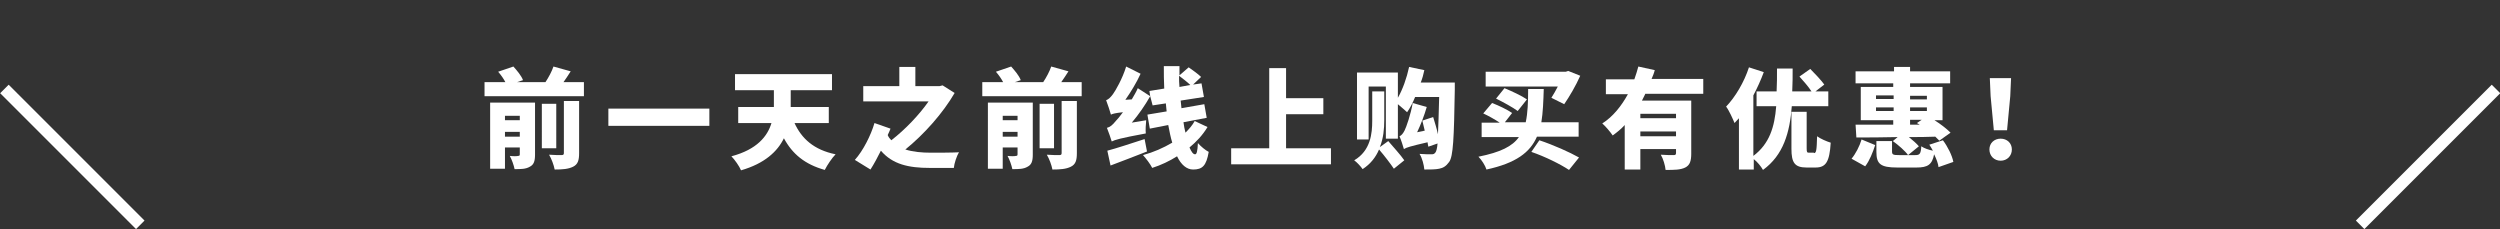
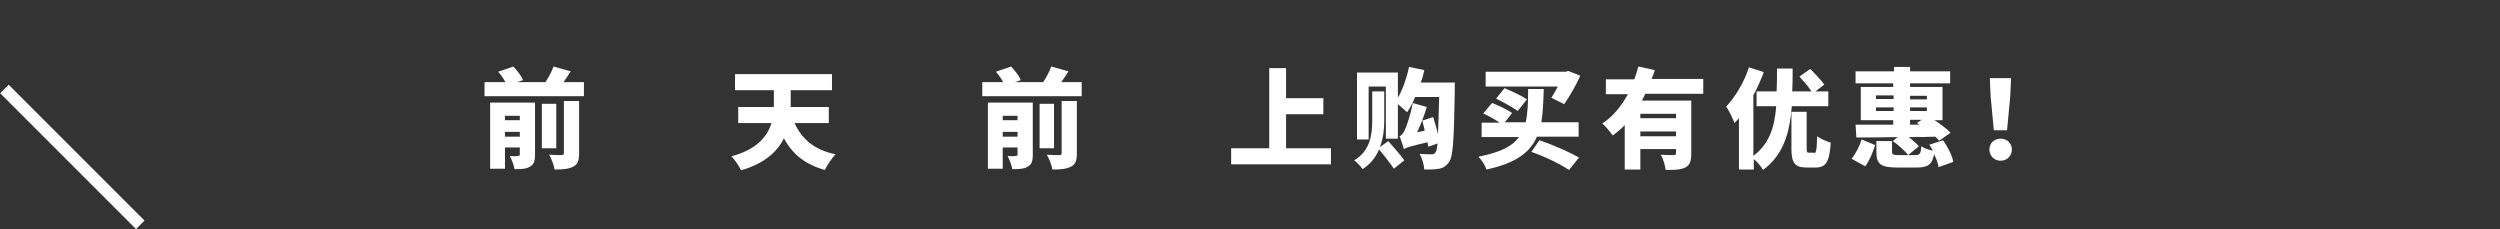
<svg xmlns="http://www.w3.org/2000/svg" version="1.1" id="_レイヤー_2" x="0px" y="0px" viewBox="0 0 623.8 57.2" style="enable-background:new 0 0 623.8 57.2;" xml:space="preserve">
  <rect x="0" y="0" width="623.8" height="57.2" fill="#333333" stroke="none" />
  <style type="text/css">
	.st0{fill:none;stroke:#FFFFFF;stroke-width:3;stroke-miterlimit:10;}
	.st1{enable-background:new    ;}
	.st2{fill:#FFFFFF;}
</style>
  <g id="_レイアウト">
    <line class="st0" x1="1.1" y1="22.2" x2="35" y2="56.1" />
-     <line class="st0" x1="622.8" y1="22.2" x2="588.9" y2="56.1" />
    <g class="st1">
      <path class="st2" d="M145.7,20.5v3.5h-24.8v-3.5h5.2c-0.4-0.8-1.1-1.8-1.8-2.6l3.8-1.3c0.9,1,2,2.3,2.4,3.4l-1.5,0.5h7.1    c0.8-1.2,1.6-2.7,2-3.9l4.3,1.2c-0.6,0.9-1.2,1.9-1.8,2.7H145.7z M133.5,38.6c0,1.6-0.3,2.5-1.3,3c-1,0.6-2.2,0.6-3.8,0.6    c-0.2-1-0.7-2.4-1.2-3.3c0.8,0.1,1.8,0.1,2.1,0c0.3,0,0.4-0.1,0.4-0.4v-1.7H126v5.3h-3.7V25.6h11.2V38.6z M126,28.9V30h3.7v-1.1    H126z M129.7,34.1v-1.2H126v1.2H129.7z M138.8,37h-3.6V25.9h3.6V37z M140.6,25.2h3.9v13c0,1.8-0.3,2.8-1.5,3.4    c-1.2,0.6-2.7,0.7-4.6,0.7c-0.2-1.1-0.8-2.7-1.4-3.7c1.2,0.1,2.6,0.1,3.1,0.1c0.4,0,0.6-0.1,0.6-0.5V25.2z" />
-       <path class="st2" d="M177,27.1v4.3h-25.2v-4.3H177z" />
      <path class="st2" d="M198.2,30.6c1.8,4,4.9,6.8,10.3,7.9c-0.9,0.9-2.1,2.7-2.7,3.9c-5-1.4-8.1-4-10.2-7.9c-1.6,3.3-4.8,6.3-10.7,8    c-0.4-1-1.6-2.7-2.4-3.5c6.4-1.7,9-5,10-8.3h-8.3v-4h8.9v-0.4v-3.8h-9.7v-4h24.2v4h-10.3v3.9v0.3h9.5v4H198.2z" />
-       <path class="st2" d="M238.2,23.2c-2.9,5-7.6,10.3-12.3,14.1c1.9,0.6,4.1,0.8,6.4,0.8c1.4,0,5.2,0,7-0.1c-0.6,0.9-1.2,2.8-1.3,3.9    h-6c-5.3,0-9.3-0.9-12.2-4.3c-0.8,1.6-1.7,3.3-2.6,4.7l-3.9-2.4c2-2.2,4-6.1,4.9-9.2l4,1.4c-0.2,0.5-0.4,1-0.7,1.6    c0.2,0.5,0.5,0.9,0.9,1.3c3.5-2.7,7-6.4,9.3-9.7h-16.3v-3.8h9v-4.8h4v4.8h6l0.8-0.2L238.2,23.2z" />
      <path class="st2" d="M269.9,20.5v3.5h-24.8v-3.5h5.2c-0.4-0.8-1.1-1.8-1.8-2.6l3.8-1.3c0.9,1,2,2.3,2.4,3.4l-1.5,0.5h7.1    c0.8-1.2,1.6-2.7,2-3.9l4.3,1.2c-0.6,0.9-1.2,1.9-1.8,2.7H269.9z M257.7,38.6c0,1.6-0.3,2.5-1.3,3c-1,0.6-2.2,0.6-3.8,0.6    c-0.2-1-0.7-2.4-1.2-3.3c0.8,0.1,1.8,0.1,2.1,0c0.3,0,0.4-0.1,0.4-0.4v-1.7h-3.7v5.3h-3.7V25.6h11.2V38.6z M250.2,28.9V30h3.7    v-1.1H250.2z M253.9,34.1v-1.2h-3.7v1.2H253.9z M263,37h-3.6V25.9h3.6V37z M264.8,25.2h3.9v13c0,1.8-0.3,2.8-1.5,3.4    c-1.2,0.6-2.7,0.7-4.6,0.7c-0.2-1.1-0.8-2.7-1.4-3.7c1.2,0.1,2.6,0.1,3.1,0.1c0.4,0,0.6-0.1,0.6-0.5V25.2z" />
-       <path class="st2" d="M301.3,31.7c-1.2,2-2.8,3.7-4.5,5.1c0.5,1.1,0.9,1.7,1.4,1.7c0.4,0,0.6-0.7,0.7-2.8c0.8,0.9,1.9,1.8,2.7,2.2    c-0.6,3.5-1.6,4.4-3.9,4.4c-1.6,0-3-1.2-4-3.3c-1.9,1.2-4,2.2-6.2,2.9c-0.5-1-1.5-2.3-2.3-3.2c2.6-0.7,5.1-1.8,7.3-3.1    c-0.4-1.3-0.7-2.8-1-4.4l-4.6,0.9l-0.6-3.5l4.8-0.8c-0.1-0.7-0.1-1.3-0.2-2l-3.3,0.5L287,24c-1.3,2.3-2.9,4.6-4.6,6.6l3.6-0.6    c-0.1,1-0.2,2.5-0.1,3.3c-6.5,1.2-7.7,1.6-8.5,2c-0.2-0.7-0.8-2.4-1.2-3.4c0.8-0.2,1.4-0.7,2.2-1.7c0.4-0.4,1-1.1,1.8-2.2    c-1.9,0.2-2.6,0.4-3,0.6c-0.2-0.7-0.8-2.6-1.2-3.6c0.6-0.2,1.1-0.7,1.7-1.5c0.6-0.8,2.4-3.9,3.3-6.9l3.6,1.8    c-1,2.2-2.4,4.5-3.8,6.5l1.6-0.1c0.5-0.9,1.1-1.8,1.5-2.8l3.1,2l-0.2-1.3l3.7-0.6c-0.1-1.9-0.1-3.8-0.1-5.6h3.9c0,0.8,0,1.5,0,2.3    l2.3-2c1,0.7,2.4,1.7,3.1,2.4l-2,1.9l2.1-0.3l0.6,3.4l-5.8,0.9c0.1,0.6,0.1,1.3,0.2,1.9l5.7-1l0.6,3.4l-5.8,1.1    c0.1,0.9,0.3,1.8,0.5,2.6c0.9-0.9,1.7-1.8,2.3-2.9L301.3,31.7z M286.2,37.8c-3.1,1.2-6.4,2.5-9.1,3.5l-0.8-3.7    c2.3-0.6,5.9-1.8,9.3-2.9L286.2,37.8z M297,21.2c-0.7-0.7-1.9-1.6-2.8-2.3c0,0.9,0,1.9,0.1,2.8L297,21.2z" />
      <path class="st2" d="M332.1,37v4h-24.9v-4h9.5V17h4.2v7.5h9.3v4h-9.3V37H332.1z" />
      <path class="st2" d="M346.4,35.2c1.3,1.5,3.1,3.5,4,4.8l-2.6,2.1c-0.8-1.2-2.4-3.3-3.7-4.8c-0.8,1.9-2.1,3.6-4.1,4.9    c-0.4-0.6-1.4-1.7-2.1-2.2c4.1-2.4,4.5-6.7,4.5-9.9v-7.3h3V30c0,2.1-0.2,4.5-1.1,6.7L346.4,35.2z M363,20.6c0,0,0,1.3,0,1.8    c-0.2,12.2-0.4,16.6-1.4,18c-0.8,1.1-1.5,1.5-2.5,1.7c-0.9,0.2-2.3,0.2-3.7,0.2c-0.1-1.1-0.5-2.8-1.2-3.9c1.3,0.1,2.4,0.1,3,0.1    c0.5,0,0.7-0.1,1-0.5c0.2-0.3,0.4-1,0.5-2.2l-2.3,0.8c-0.1-0.3-0.1-0.7-0.2-1.1c-4.3,1-5.3,1.3-5.9,1.7c-0.2-0.7-0.7-2.3-1.1-3.2    c0.5-0.2,0.9-0.7,1.3-1.5c0.4-0.8,1.5-3.9,2-6.8l3.5,1c-0.6,2.1-1.5,4.4-2.4,6.3l1.9-0.4c-0.2-0.9-0.4-1.7-0.6-2.5l2.7-0.9    c0.4,1.3,0.9,2.9,1.2,4.3c0.1-2.2,0.2-5.2,0.3-9.3h-6c-0.6,1.5-1.3,2.8-2,3.8c-0.5-0.5-1.5-1.3-2.3-2v8.6h-3v-13h-4.3v13.2h-2.9    V18.1h10.2v6.3c1.2-2.1,2.2-4.9,2.8-7.7l3.8,0.8c-0.2,1-0.5,2.1-0.9,3.1H363z" />
      <path class="st2" d="M383.5,34.1c-1.7,3.9-5.2,6.6-12.6,8.2c-0.3-1-1.2-2.4-2-3.2c5.5-1.1,8.5-2.6,10.1-4.9h-9.3v-3.6h4.5    c-1.2-0.8-2.8-1.7-4.1-2.3l2.2-2.6c1.6,0.6,3.9,1.7,5,2.5l-1.8,2.3h5.2c0.5-2.3,0.6-5,0.6-8.3h3.9c-0.1,3.1-0.2,5.9-0.6,8.3h9.3    v3.6H383.5z M387.1,24.4c0.5-0.8,1.1-1.8,1.6-2.8h-18v-3.7h20l0.6-0.2l3,1.2c-1.1,2.5-2.7,5.2-4,7.1L387.1,24.4z M378.7,27.7    c-1.2-0.9-3.6-2.2-5.4-3.1l2.1-2.6c1.7,0.7,4.3,1.9,5.6,2.8L378.7,27.7z M384.1,35c3.6,1.2,7.6,3,9.9,4.3l-2.5,3.1    c-2.1-1.4-5.9-3.3-9.4-4.5L384.1,35z" />
      <path class="st2" d="M410.5,23.5c-0.3,0.5-0.5,1.1-0.8,1.6H422v13.2c0,1.8-0.3,2.9-1.5,3.5c-1.2,0.6-2.8,0.6-4.9,0.6    c-0.1-1.1-0.6-2.8-1.2-3.8c1.2,0.1,2.7,0.1,3.2,0.1c0.4,0,0.6-0.1,0.6-0.5v-1h-8.9v5.1h-3.9V31.2c-0.9,1-1.9,1.8-3,2.6    c-0.6-0.9-1.8-2.3-2.6-3c2.7-1.7,4.8-4.4,6.4-7.3h-5.5v-3.7h7.1c0.4-1.1,0.7-2.1,1-3.2l4.1,0.9c-0.2,0.8-0.5,1.5-0.8,2.2h12.9v3.7    H410.5z M418.2,28.4h-8.9v1.1h8.9V28.4z M418.2,34v-1.2h-8.9V34H418.2z" />
      <path class="st2" d="M447.1,26.4c-0.5,6.7-2.1,12.3-7.2,16c-0.5-0.9-1.4-2-2.3-2.7v2.6h-3.7V29.5c-0.4,0.4-0.7,0.8-1.1,1.2    c-0.4-1-1.4-3.2-2.1-4.1c2.3-2.4,4.5-6.1,5.7-9.8l3.7,1.2c-0.7,1.9-1.6,3.9-2.6,5.8v15.1c4-3,5.3-7.2,5.7-12.4h-4.9v-3.7h5    c0.1-1.8,0.1-3.7,0.1-5.7h3.9c0,1.9,0,3.8-0.1,5.7h4.8c-0.7-1.1-2-2.6-3-3.7l2.7-1.9c1.2,1.2,2.7,2.8,3.5,3.9l-2.2,1.7h3.2v3.7    H447.1z M452.6,38.2c0.6,0,0.7-0.6,0.8-4.2c0.8,0.6,2.4,1.3,3.4,1.6c-0.3,4.8-1.2,6.2-3.8,6.2h-2.2c-3,0-3.8-1.2-3.8-4.7v-9.2h3.8    V37c0,1,0.1,1.1,0.6,1.1H452.6z" />
      <path class="st2" d="M462,39.6c1-1.2,2-3.1,2.5-4.8l3.4,1.4c-0.6,1.8-1.4,3.9-2.5,5.3L462,39.6z M472.5,20.8H463v-3h9.6v-1.1h4    v1.1h10v3h-10v0.9h8.1V30h-2c1.6,1,3.1,2.2,4,3.1l-2.8,2c-0.3-0.3-0.6-0.6-1-1c-2.2,0.1-4.4,0.1-6.6,0.1c1,0.8,1.9,1.6,2.5,2.3    l-2.7,2.2c-0.7-1-2.4-2.5-3.8-3.5l1.2-1c-3.9,0.1-7.5,0.1-10.3,0.1l-0.2-3.2c2.6,0,5.9,0,9.4,0V30h-8.1v-8.3h8.1V20.8z     M468.1,24.7h4.4v-0.9h-4.4V24.7z M472.5,27.7v-0.9h-4.4v0.9H472.5z M483.7,41.7c-0.1-0.9-0.5-2-1.1-3.2c-0.5,2.6-1.6,3.3-4.4,3.3    h-4.8c-4.2,0-5.2-0.9-5.2-3.9v-2.7h3.9v2.6c0,0.8,0.3,0.9,1.8,0.9h4c1.1,0,1.4-0.3,1.5-2.2c0.7,0.5,1.9,0.9,2.9,1.1    c-0.3-0.5-0.6-1.1-0.9-1.5l3.4-1.1c1.2,1.6,2.3,3.8,2.6,5.4L483.7,41.7z M476.6,23.9v0.9h4.2v-0.9H476.6z M480.8,26.8h-4.2v0.9    h4.2V26.8z M479,31.1c-0.2-0.1-0.5-0.3-0.7-0.4l1.2-0.8h-2.9v1.2H479z" />
      <path class="st2" d="M496.4,37.3c0-1.6,1.2-2.7,2.8-2.7s2.8,1.1,2.8,2.7c0,1.6-1.2,2.8-2.8,2.8C497.6,40.1,496.4,38.9,496.4,37.3z     M496.7,24l-0.2-4.5h5.3l-0.2,4.5l-0.8,8.5h-3.3L496.7,24z" />
    </g>
  </g>
</svg>